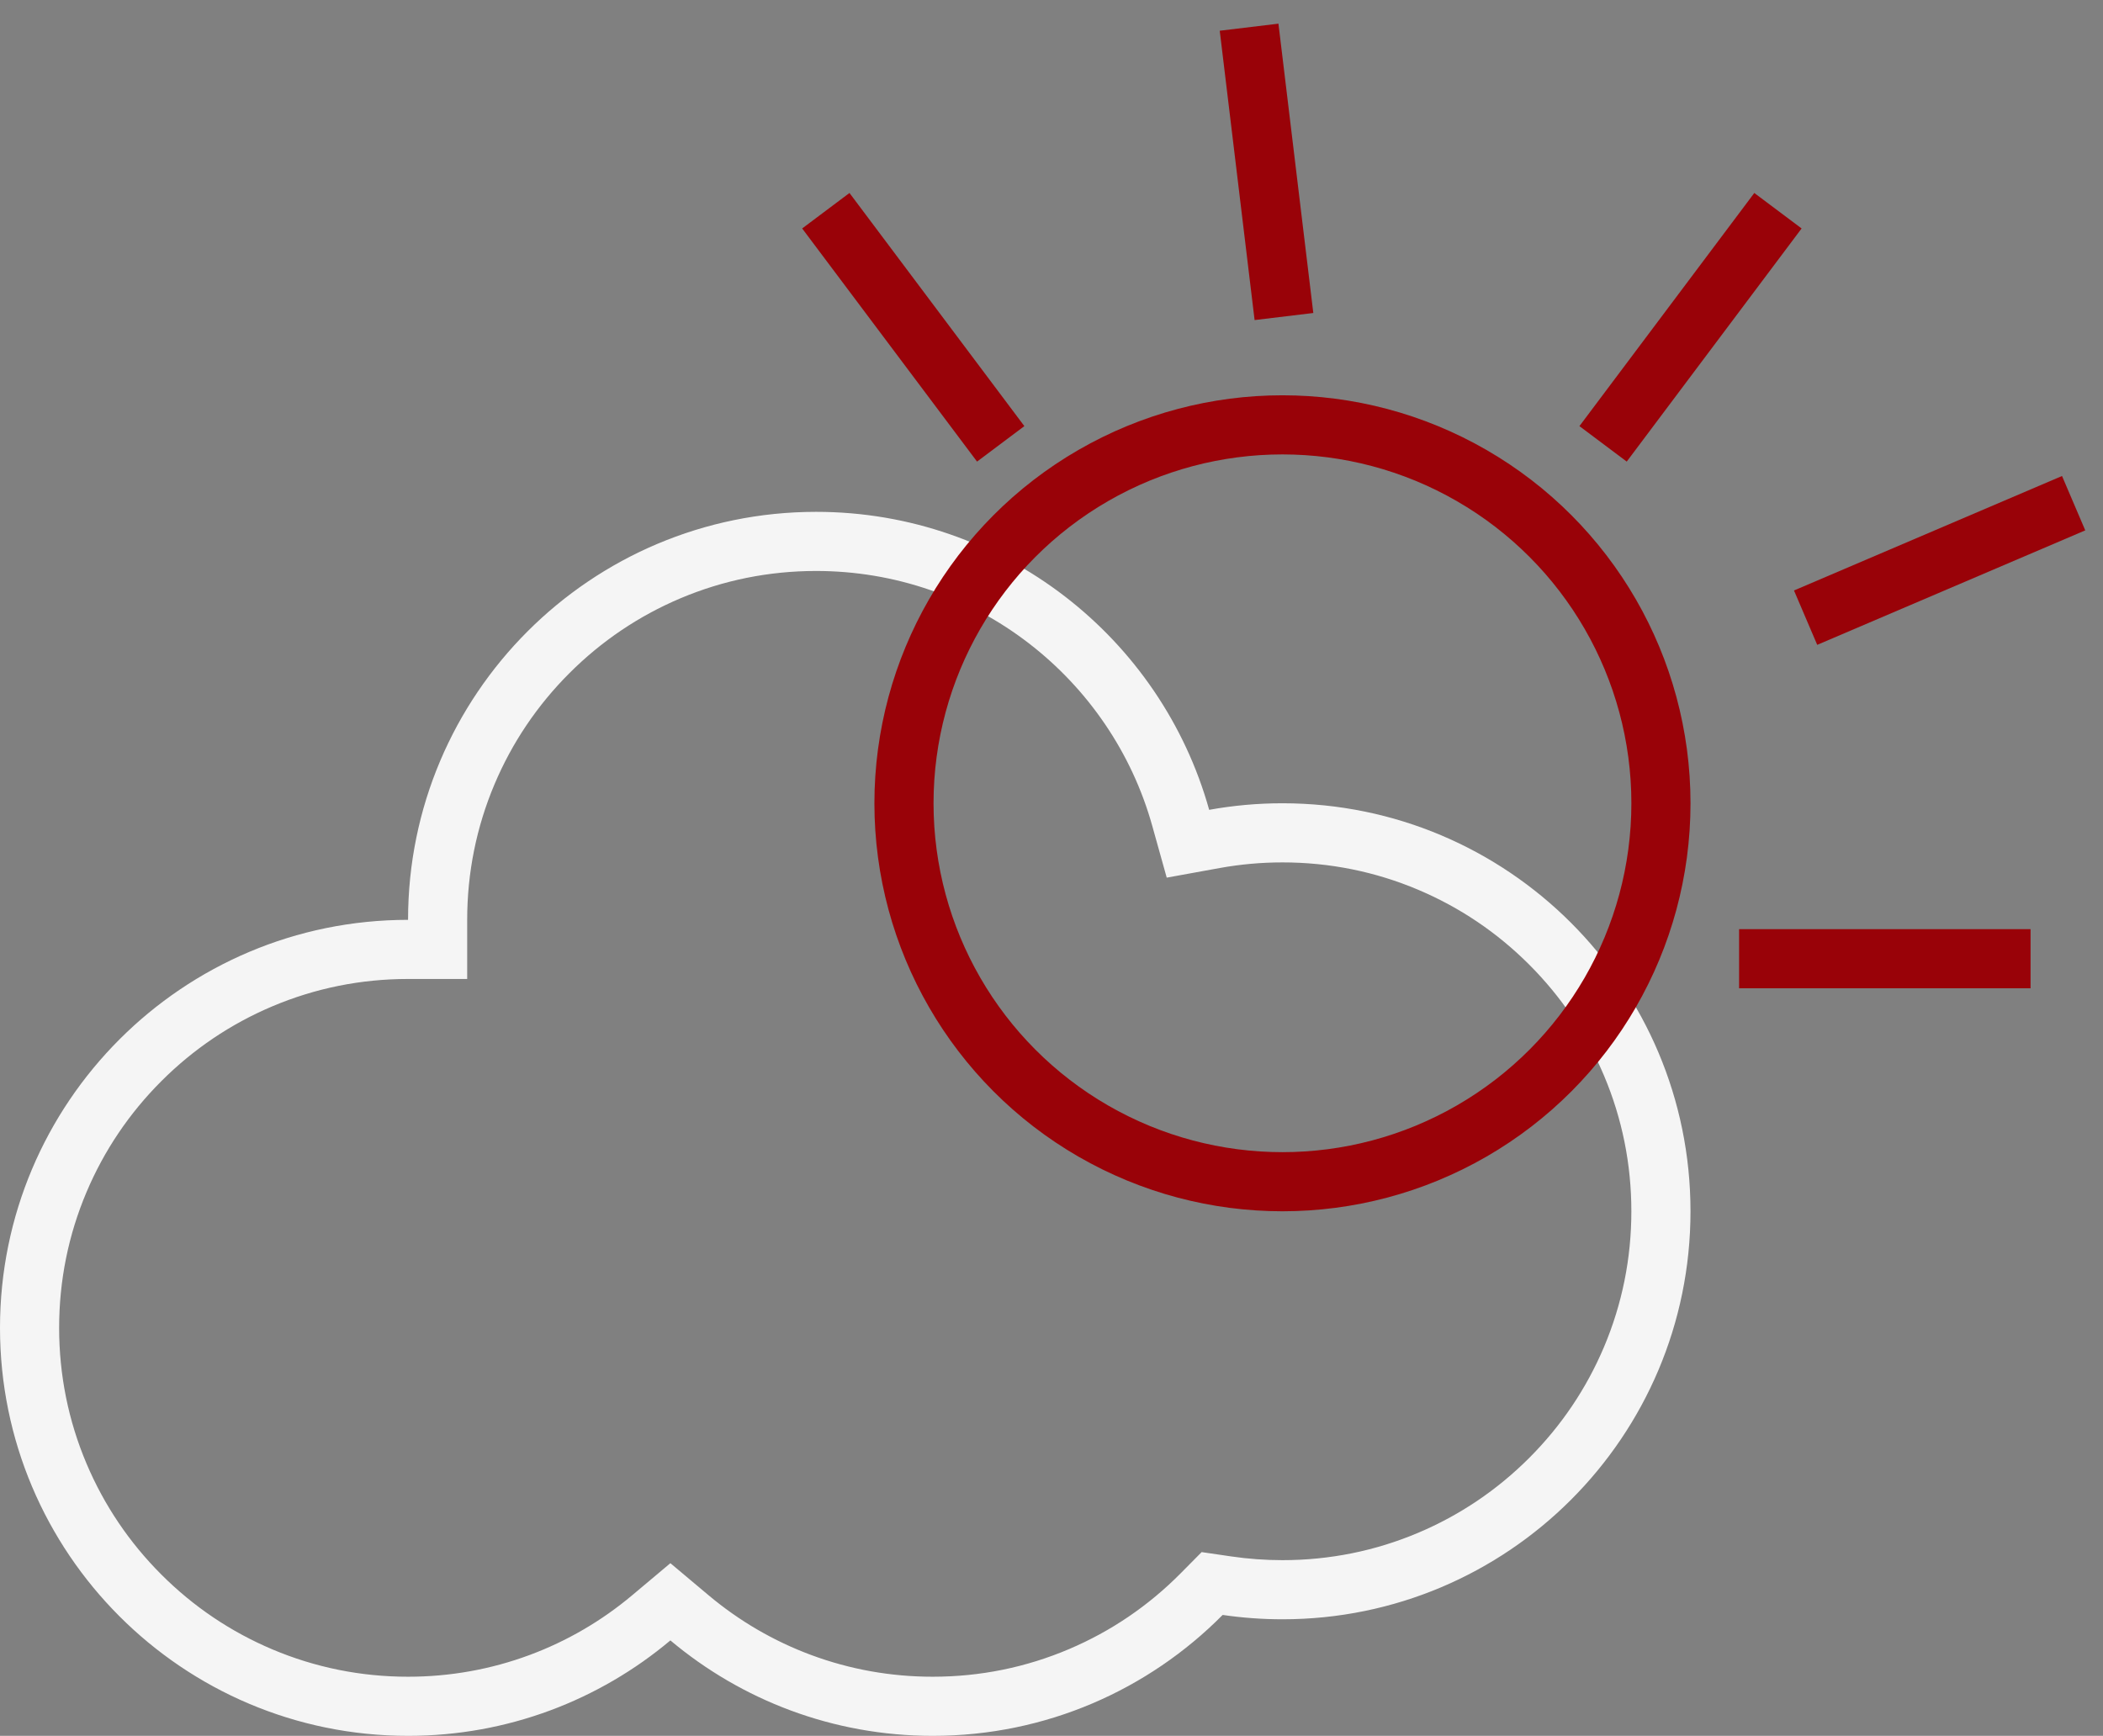
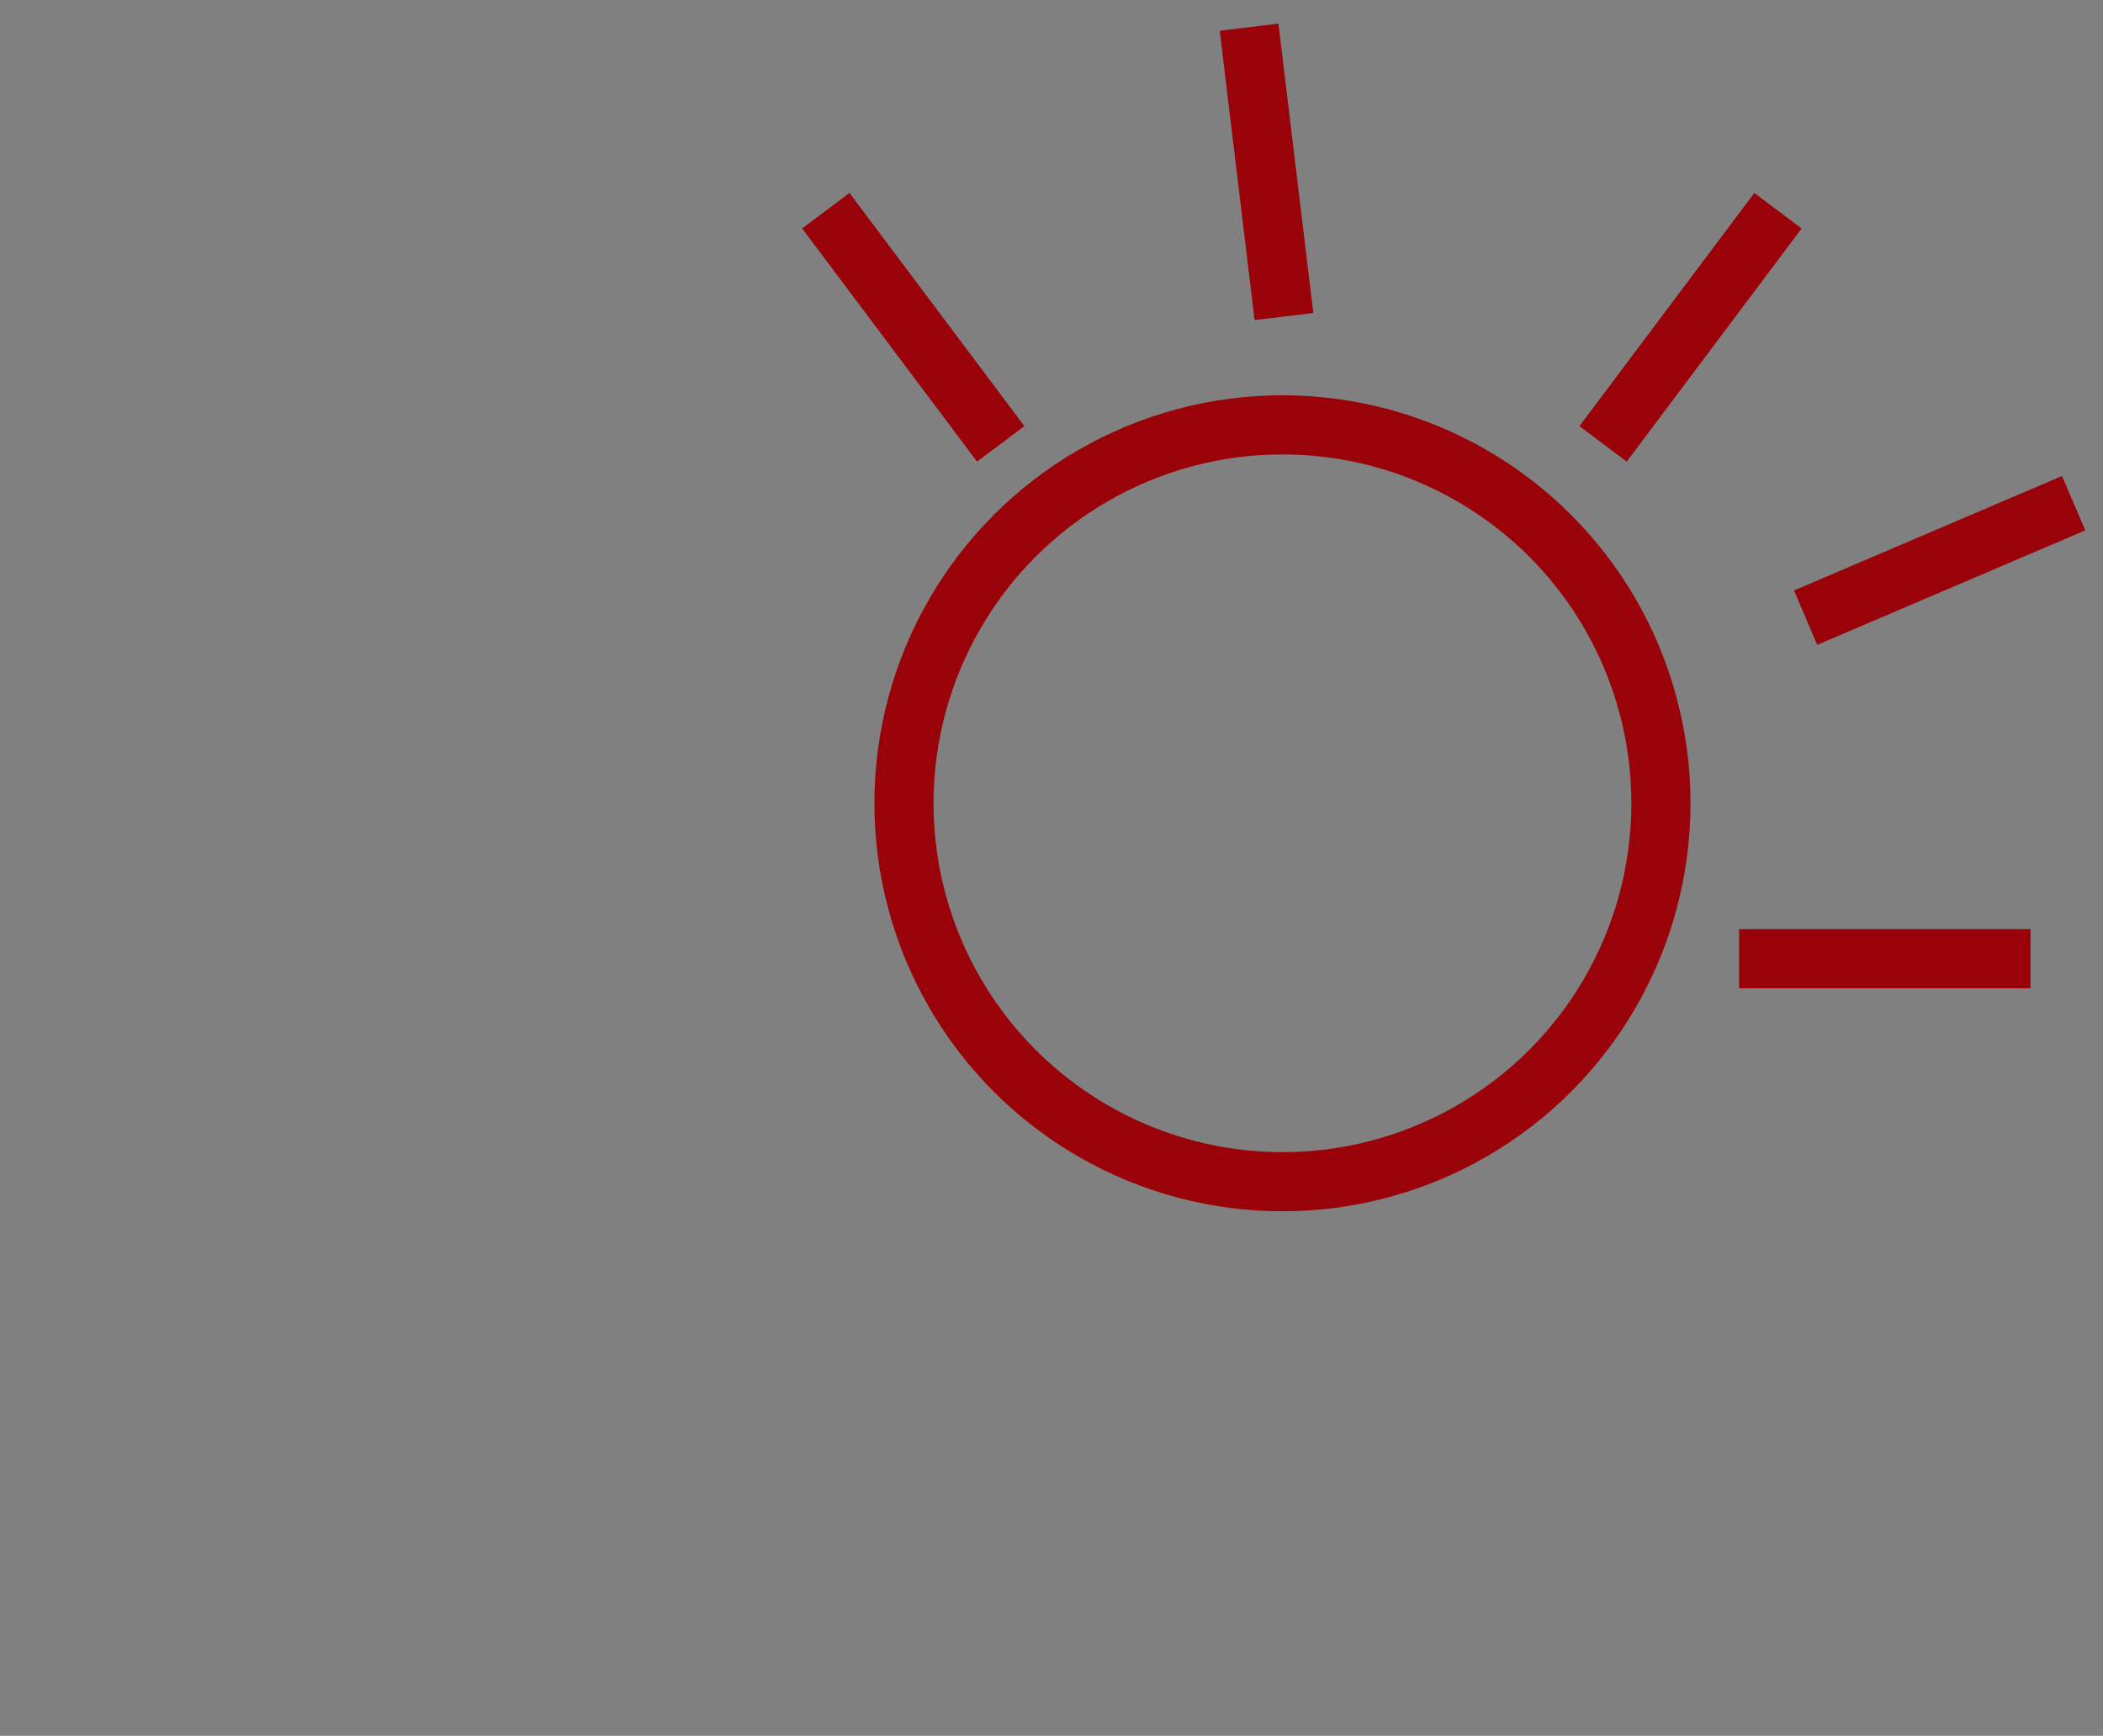
<svg xmlns="http://www.w3.org/2000/svg" width="142.248" height="117.429" viewBox="0 0 142.248 117.429">
  <rect x="0" y="0" width="142.248" height="117.429" fill="#808080" stroke="none" />
  <defs>
    <style>.a,.b,.e{fill:none;}.b{stroke:#990208;stroke-width:4px;}.c,.d{stroke:none;}.d{fill:#f5f5f5;}</style>
  </defs>
  <g transform="translate(-1113.641 -1191.214)">
    <g class="a" transform="translate(1113.641 1225.84)">
      <path class="c" d="M45.345,76.347A27.6,27.6,0,1,1,27.6,27.6a27.606,27.606,0,0,1,54.188-7.441A27.6,27.6,0,1,1,82.7,74.624a27.6,27.6,0,0,1-37.355,1.723Z" />
-       <path class="d" d="M 63.089 78.804 C 66.297 78.804 69.405 78.173 72.328 76.928 C 75.153 75.725 77.686 74.003 79.858 71.81 L 81.28 70.373 L 83.28 70.666 C 84.421 70.833 85.588 70.918 86.747 70.918 C 89.934 70.918 93.024 70.295 95.931 69.065 C 98.741 67.877 101.265 66.174 103.433 64.006 C 105.602 61.837 107.304 59.313 108.493 56.503 C 109.722 53.596 110.346 50.505 110.346 47.317 C 110.346 44.129 109.722 41.038 108.493 38.131 C 107.304 35.321 105.602 32.796 103.433 30.627 C 101.265 28.459 98.741 26.756 95.931 25.568 C 93.024 24.338 89.934 23.715 86.747 23.715 C 85.32 23.715 83.893 23.843 82.504 24.095 L 78.918 24.746 L 77.937 21.236 C 77.251 18.784 76.175 16.468 74.737 14.353 C 73.319 12.268 71.586 10.429 69.586 8.889 C 67.567 7.334 65.329 6.125 62.933 5.294 C 60.455 4.436 57.854 4 55.203 4 C 52.015 4 48.924 4.624 46.017 5.853 C 43.207 7.042 40.683 8.745 38.514 10.914 C 36.345 13.082 34.643 15.607 33.454 18.417 C 32.225 21.324 31.601 24.414 31.601 27.601 L 31.601 31.601 L 27.601 31.601 C 24.413 31.601 21.323 32.224 18.416 33.454 C 15.606 34.642 13.081 36.345 10.913 38.514 C 8.744 40.683 7.042 43.207 5.853 46.017 C 4.623 48.925 4 52.015 4 55.203 C 4 58.391 4.623 61.482 5.853 64.389 C 7.042 67.198 8.744 69.723 10.913 71.891 C 13.081 74.06 15.606 75.762 18.416 76.951 C 21.323 78.18 24.413 78.804 27.601 78.804 C 30.429 78.804 33.193 78.31 35.816 77.337 C 38.351 76.396 40.691 75.032 42.772 73.284 L 45.345 71.123 L 47.918 73.284 C 49.999 75.032 52.339 76.396 54.874 77.337 C 57.497 78.31 60.261 78.804 63.089 78.804 M 63.089 82.804 C 56.332 82.804 50.143 80.377 45.345 76.347 C 40.547 80.377 34.358 82.804 27.601 82.804 C 12.357 82.804 -2.982954583785613e-06 70.447 -2.982954583785613e-06 55.203 C -2.982954583785613e-06 39.959 12.357 27.601 27.601 27.601 C 27.601 12.36 39.958 9.232954312210495e-07 55.203 9.232954312210495e-07 C 67.868 9.232954312210495e-07 78.54 8.533 81.789 20.159 C 83.397 19.867 85.055 19.715 86.747 19.715 C 101.988 19.715 114.346 32.072 114.346 47.317 C 114.346 62.562 101.988 74.918 86.747 74.918 C 85.373 74.918 84.021 74.817 82.701 74.624 C 77.698 79.676 70.759 82.804 63.089 82.804 Z" />
    </g>
    <g class="b" transform="translate(1172.786 1217.955)">
      <circle class="c" cx="27.601" cy="27.601" r="27.601" />
      <circle class="e" cx="27.601" cy="27.601" r="25.601" />
    </g>
    <line class="b" x2="11.829" y2="15.772" transform="translate(1169.5 1205.469)" />
    <line class="b" x2="11.829" y2="15.772" transform="translate(1198.13 1193.054) rotate(30)" />
    <line class="b" x1="11.829" y2="15.772" transform="translate(1222.074 1205.469)" />
    <line class="b" x1="11.829" y2="15.772" transform="translate(1243.659 1219.34) rotate(30)" />
    <line class="b" x1="19.715" transform="translate(1231.274 1256.071)" />
  </g>
</svg>